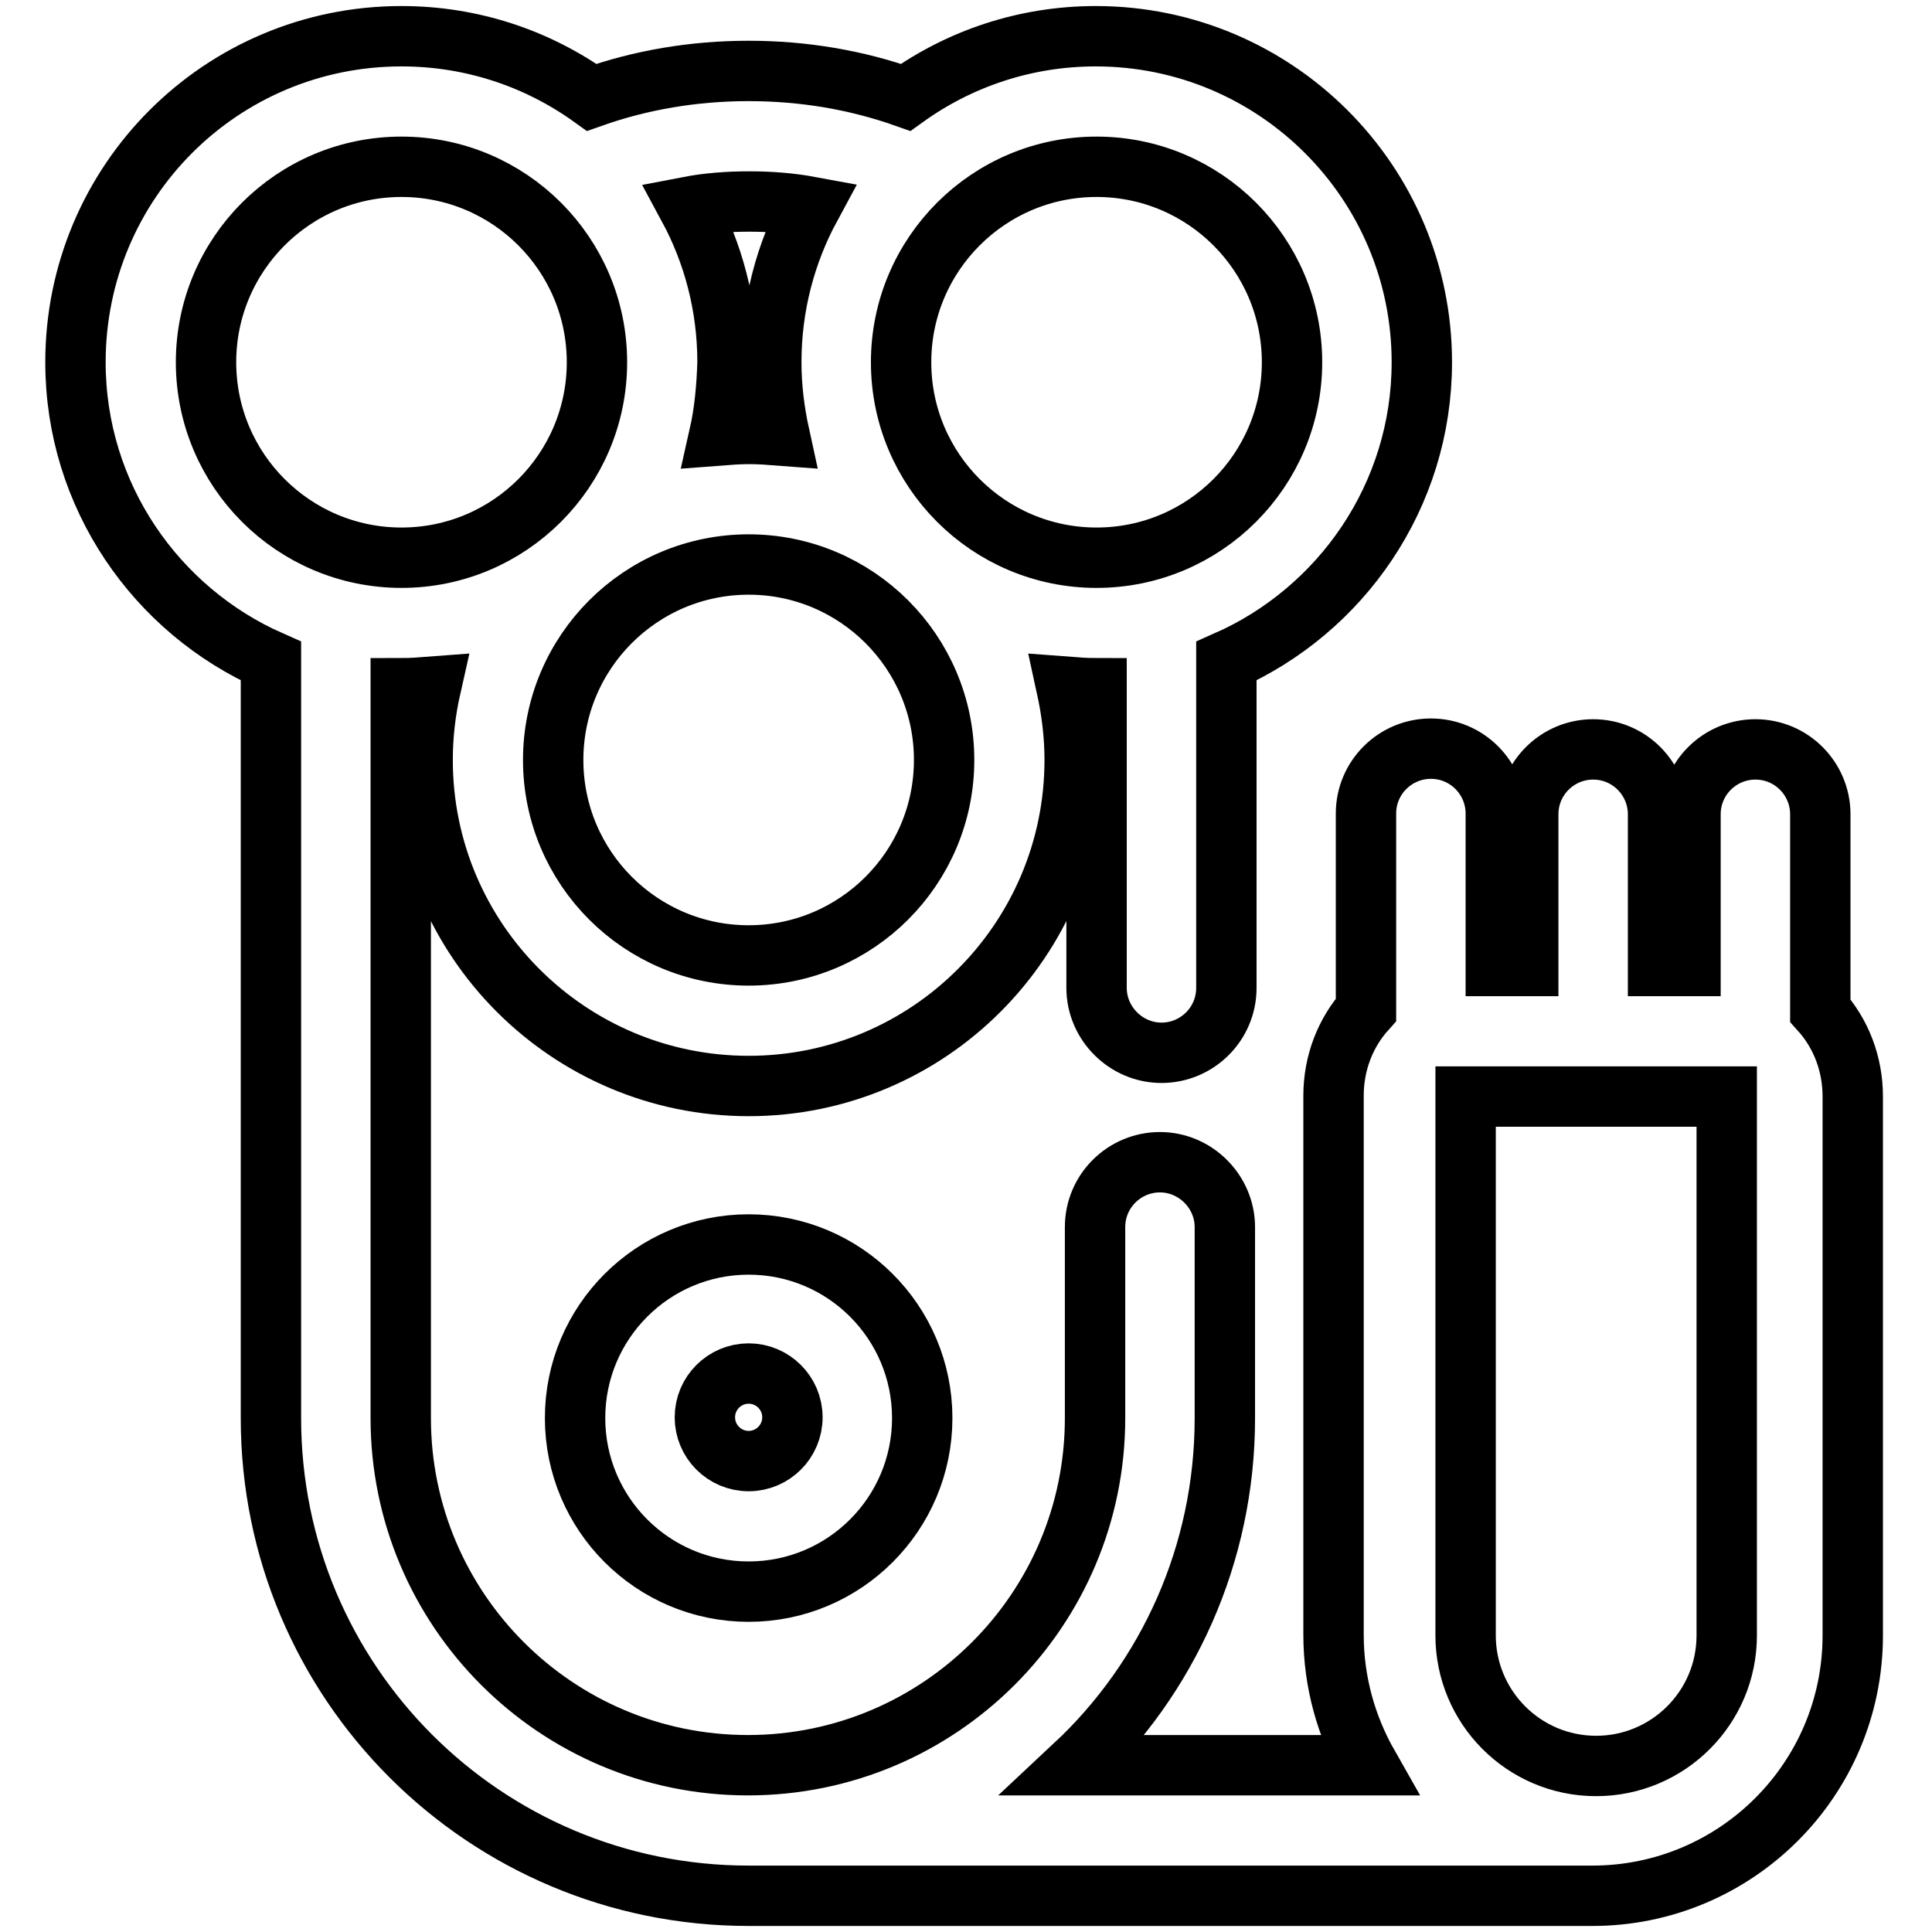
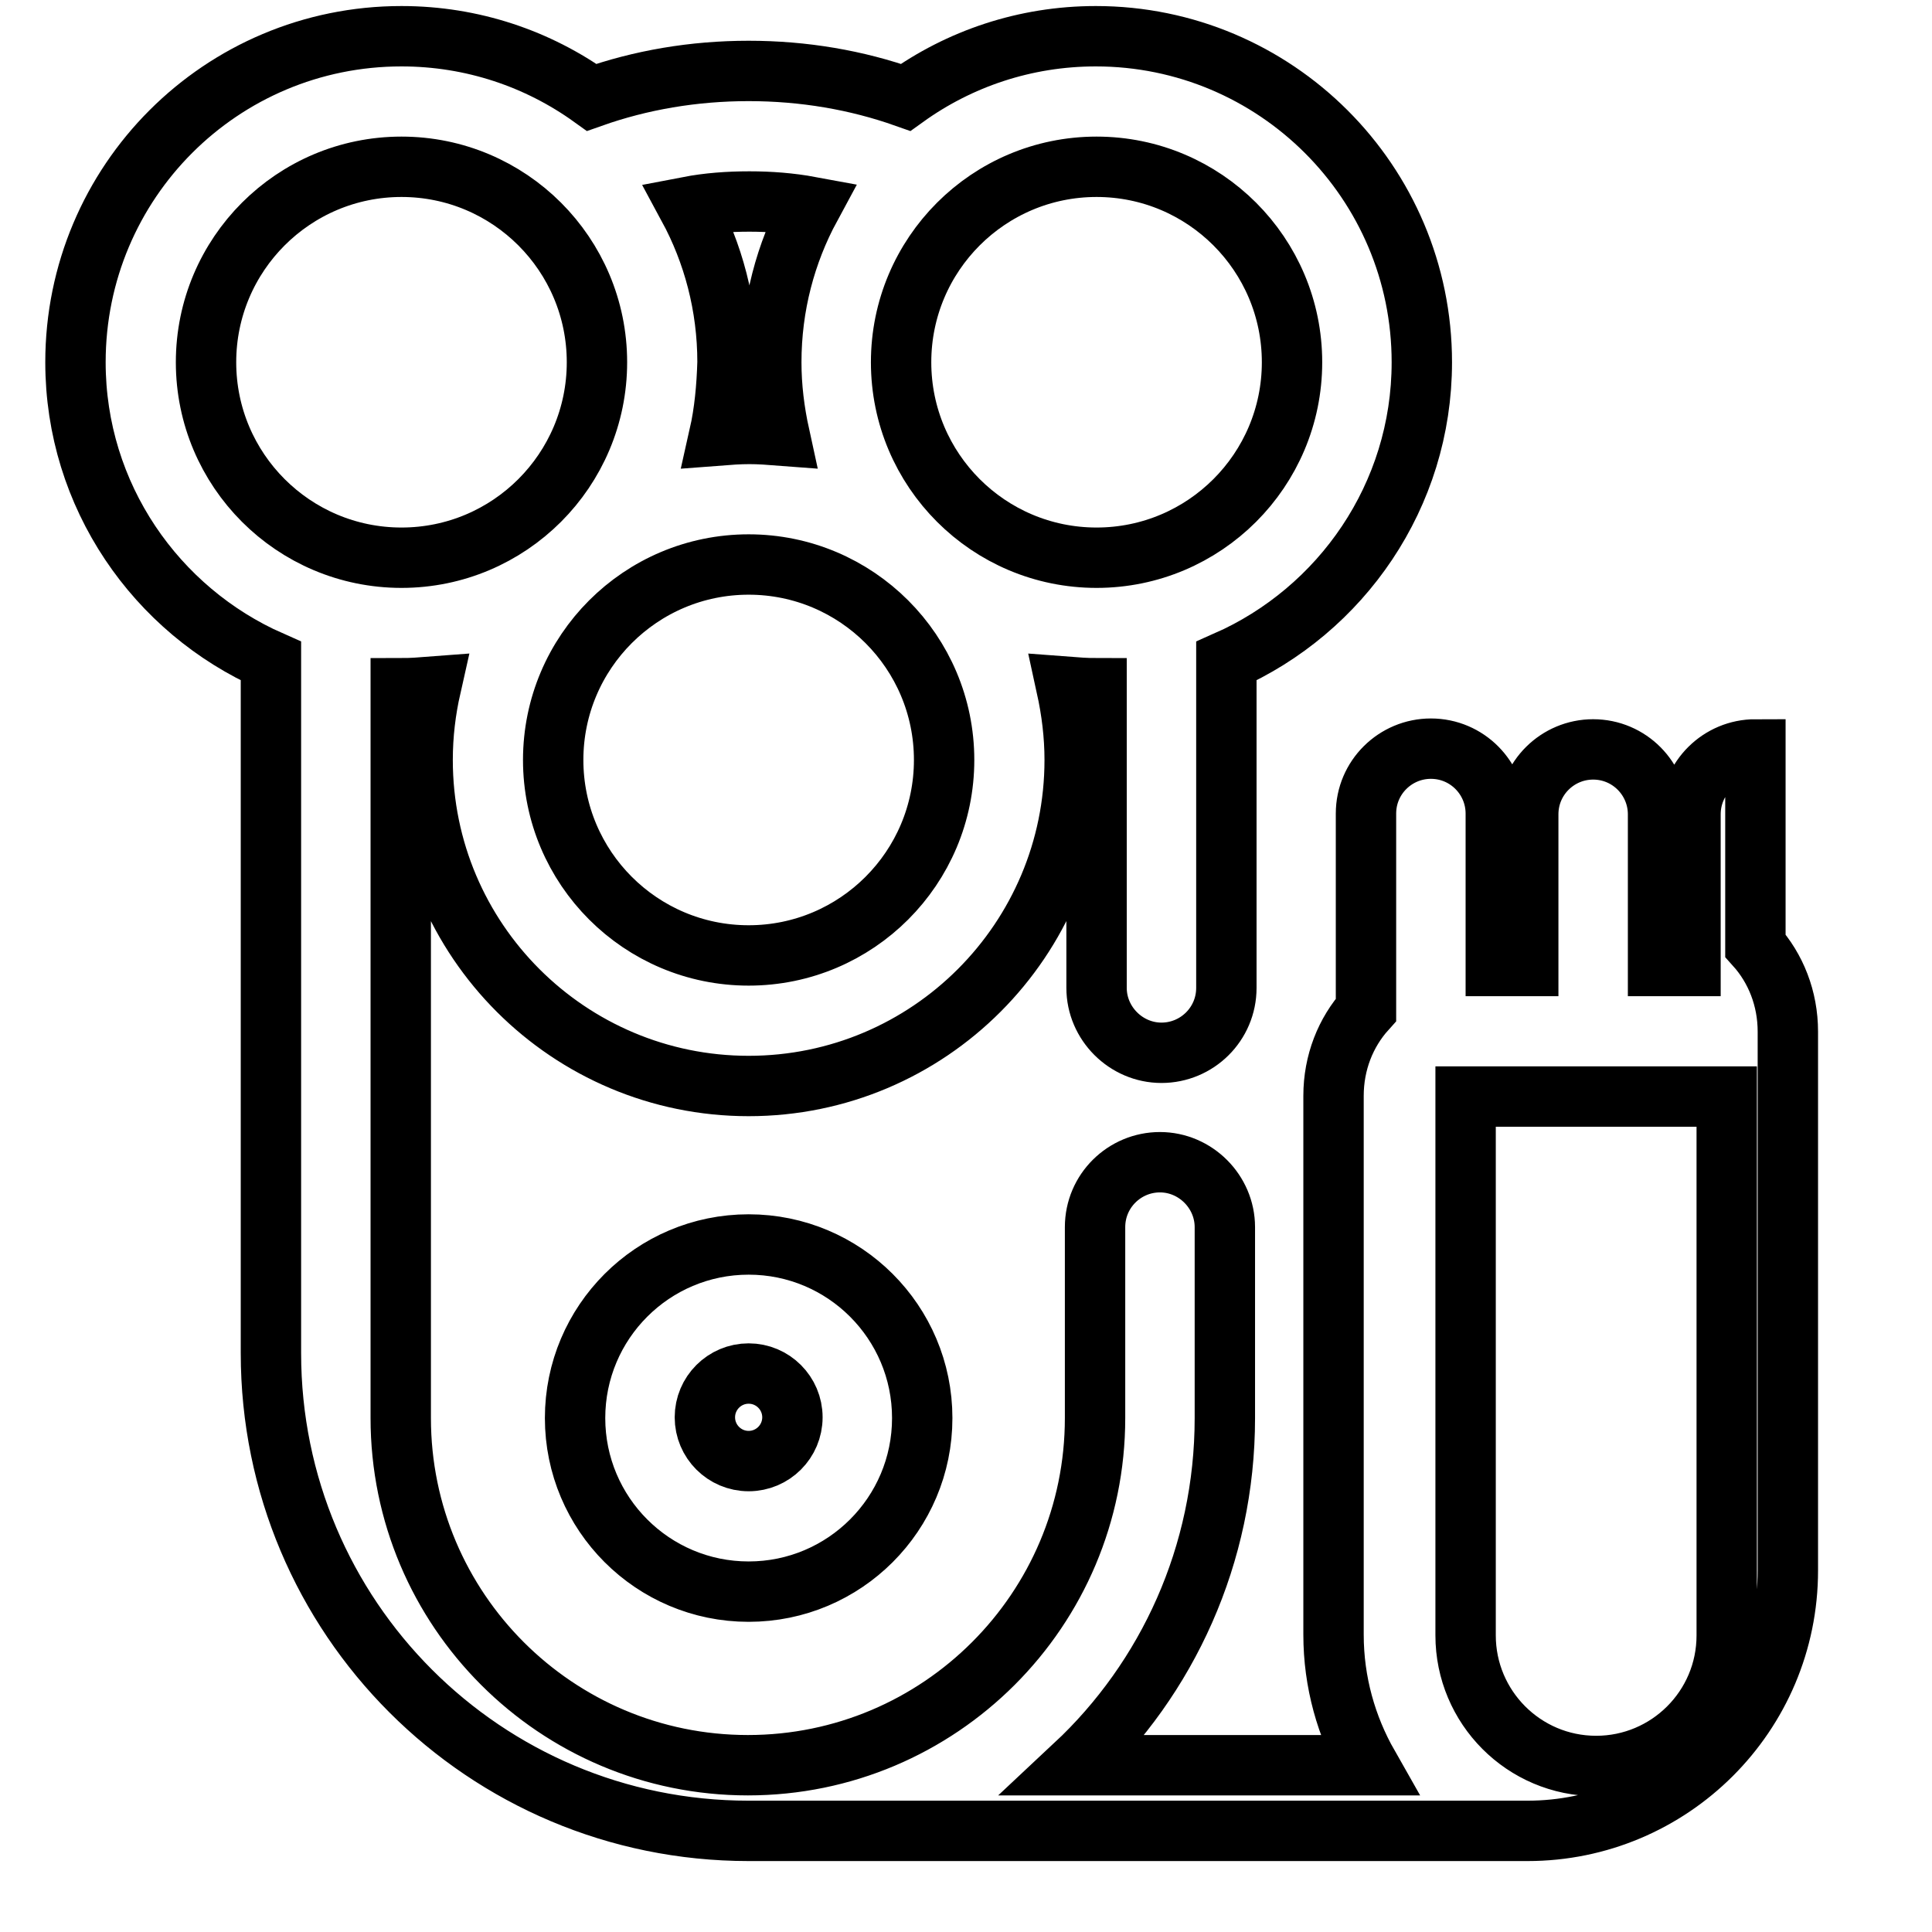
<svg xmlns="http://www.w3.org/2000/svg" version="1.1" x="0px" y="0px" viewBox="0 0 256 256" enable-background="new 0 0 256 256" xml:space="preserve">
  <g>
-     <path stroke-width="8" fill-opacity="0" stroke="#000000" d="M57.1,91c-1.3,0.1-2.6,0.2-4,0.2v96.7c0,25.4,20.6,46,46,46c25.4,0,46-20.6,46-46v-25.3 c0-4.8,3.9-8.6,8.6-8.6s8.6,3.9,8.6,8.6v25.3c0,18.1-7.6,34.5-19.9,46h38.9c-2.9-5.1-4.6-11-4.6-17.3v-71.4c0-4.4,1.6-8.4,4.3-11.4 v-26c0-4.8,3.9-8.6,8.6-8.6c4.8,0,8.6,3.9,8.6,8.6V128h4.3v-20.1c0-4.8,3.9-8.6,8.6-8.6c4.8,0,8.6,3.9,8.6,8.6V128h4.3v-20.1 c0-4.8,3.9-8.6,8.6-8.6c4.8,0,8.6,3.9,8.6,8.6v26c2.7,3,4.3,7,4.3,11.4v71.4c0,19.1-15.5,34.5-34.5,34.5H102.1c-0.3,0-0.5,0-0.8,0 c-0.7,0-1.4,0-2.1,0c-35,0-63.3-28.3-63.3-63.3V87.6C20.7,80.9,10,65.7,10,48C10,24.1,29.3,4.8,53.2,4.8c9.4,0,18.1,3,25.2,8.1 c6.5-2.3,13.5-3.5,20.8-3.5c7.3,0,14.3,1.2,20.8,3.5c7.1-5.1,15.8-8.1,25.2-8.1c23.8,0,43.2,19.3,43.2,43.2 c0,17.7-10.7,32.9-25.9,39.6v43.3c0,4.8-3.9,8.6-8.6,8.6s-8.6-3.9-8.6-8.6V91.2c-1.3,0-2.7-0.1-4-0.2c0.7,3.2,1.1,6.4,1.1,9.7 c0,23.8-19.3,43.2-43.2,43.2c-23.8,0-43.2-19.3-43.2-43.2C56,97.3,56.4,94.1,57.1,91z M95.3,57.7c1.3-0.1,2.6-0.2,4-0.2 c1.3,0,2.7,0.1,4,0.2c-0.7-3.2-1.1-6.4-1.1-9.7c0-7.5,1.9-14.5,5.2-20.6c-2.7-0.5-5.4-0.7-8.1-0.7c-2.8,0-5.5,0.2-8.1,0.7 c3.3,6.1,5.2,13.1,5.2,20.6C96.3,51.3,96,54.6,95.3,57.7z M99.2,126.6c14.3,0,25.9-11.6,25.9-25.9c0-14.3-11.6-25.9-25.9-25.9 c-14.3,0-25.9,11.6-25.9,25.9C73.3,115,84.9,126.6,99.2,126.6z M99.2,210.9c-12.7,0-23-10.3-23-23c0-12.7,10.3-23,23-23 c12.7,0,23,10.3,23,23C122.2,200.6,111.9,210.9,99.2,210.9z M99.2,193.6c3.2,0,5.8-2.6,5.8-5.8s-2.6-5.8-5.8-5.8 c-3.2,0-5.8,2.6-5.8,5.8S96,193.6,99.2,193.6z M53.2,73.9c14.3,0,25.9-11.6,25.9-25.9c0-14.3-11.6-25.9-25.9-25.9 c-14.3,0-25.9,11.6-25.9,25.9C27.3,62.3,38.9,73.9,53.2,73.9z M145.3,73.9c14.3,0,25.9-11.6,25.9-25.9c0-14.3-11.6-25.9-25.9-25.9 c-14.3,0-25.9,11.6-25.9,25.9C119.4,62.3,131,73.9,145.3,73.9z M194.2,145.3v71.4c0,9.5,7.7,17.3,17.3,17.3 c9.5,0,17.3-7.7,17.3-17.3v-71.4H194.2z" />
+     <path stroke-width="8" fill-opacity="0" stroke="#000000" d="M57.1,91c-1.3,0.1-2.6,0.2-4,0.2v96.7c0,25.4,20.6,46,46,46c25.4,0,46-20.6,46-46v-25.3 c0-4.8,3.9-8.6,8.6-8.6s8.6,3.9,8.6,8.6v25.3c0,18.1-7.6,34.5-19.9,46h38.9c-2.9-5.1-4.6-11-4.6-17.3v-71.4c0-4.4,1.6-8.4,4.3-11.4 v-26c0-4.8,3.9-8.6,8.6-8.6c4.8,0,8.6,3.9,8.6,8.6V128h4.3v-20.1c0-4.8,3.9-8.6,8.6-8.6c4.8,0,8.6,3.9,8.6,8.6V128h4.3v-20.1 c0-4.8,3.9-8.6,8.6-8.6v26c2.7,3,4.3,7,4.3,11.4v71.4c0,19.1-15.5,34.5-34.5,34.5H102.1c-0.3,0-0.5,0-0.8,0 c-0.7,0-1.4,0-2.1,0c-35,0-63.3-28.3-63.3-63.3V87.6C20.7,80.9,10,65.7,10,48C10,24.1,29.3,4.8,53.2,4.8c9.4,0,18.1,3,25.2,8.1 c6.5-2.3,13.5-3.5,20.8-3.5c7.3,0,14.3,1.2,20.8,3.5c7.1-5.1,15.8-8.1,25.2-8.1c23.8,0,43.2,19.3,43.2,43.2 c0,17.7-10.7,32.9-25.9,39.6v43.3c0,4.8-3.9,8.6-8.6,8.6s-8.6-3.9-8.6-8.6V91.2c-1.3,0-2.7-0.1-4-0.2c0.7,3.2,1.1,6.4,1.1,9.7 c0,23.8-19.3,43.2-43.2,43.2c-23.8,0-43.2-19.3-43.2-43.2C56,97.3,56.4,94.1,57.1,91z M95.3,57.7c1.3-0.1,2.6-0.2,4-0.2 c1.3,0,2.7,0.1,4,0.2c-0.7-3.2-1.1-6.4-1.1-9.7c0-7.5,1.9-14.5,5.2-20.6c-2.7-0.5-5.4-0.7-8.1-0.7c-2.8,0-5.5,0.2-8.1,0.7 c3.3,6.1,5.2,13.1,5.2,20.6C96.3,51.3,96,54.6,95.3,57.7z M99.2,126.6c14.3,0,25.9-11.6,25.9-25.9c0-14.3-11.6-25.9-25.9-25.9 c-14.3,0-25.9,11.6-25.9,25.9C73.3,115,84.9,126.6,99.2,126.6z M99.2,210.9c-12.7,0-23-10.3-23-23c0-12.7,10.3-23,23-23 c12.7,0,23,10.3,23,23C122.2,200.6,111.9,210.9,99.2,210.9z M99.2,193.6c3.2,0,5.8-2.6,5.8-5.8s-2.6-5.8-5.8-5.8 c-3.2,0-5.8,2.6-5.8,5.8S96,193.6,99.2,193.6z M53.2,73.9c14.3,0,25.9-11.6,25.9-25.9c0-14.3-11.6-25.9-25.9-25.9 c-14.3,0-25.9,11.6-25.9,25.9C27.3,62.3,38.9,73.9,53.2,73.9z M145.3,73.9c14.3,0,25.9-11.6,25.9-25.9c0-14.3-11.6-25.9-25.9-25.9 c-14.3,0-25.9,11.6-25.9,25.9C119.4,62.3,131,73.9,145.3,73.9z M194.2,145.3v71.4c0,9.5,7.7,17.3,17.3,17.3 c9.5,0,17.3-7.7,17.3-17.3v-71.4H194.2z" />
  </g>
</svg>